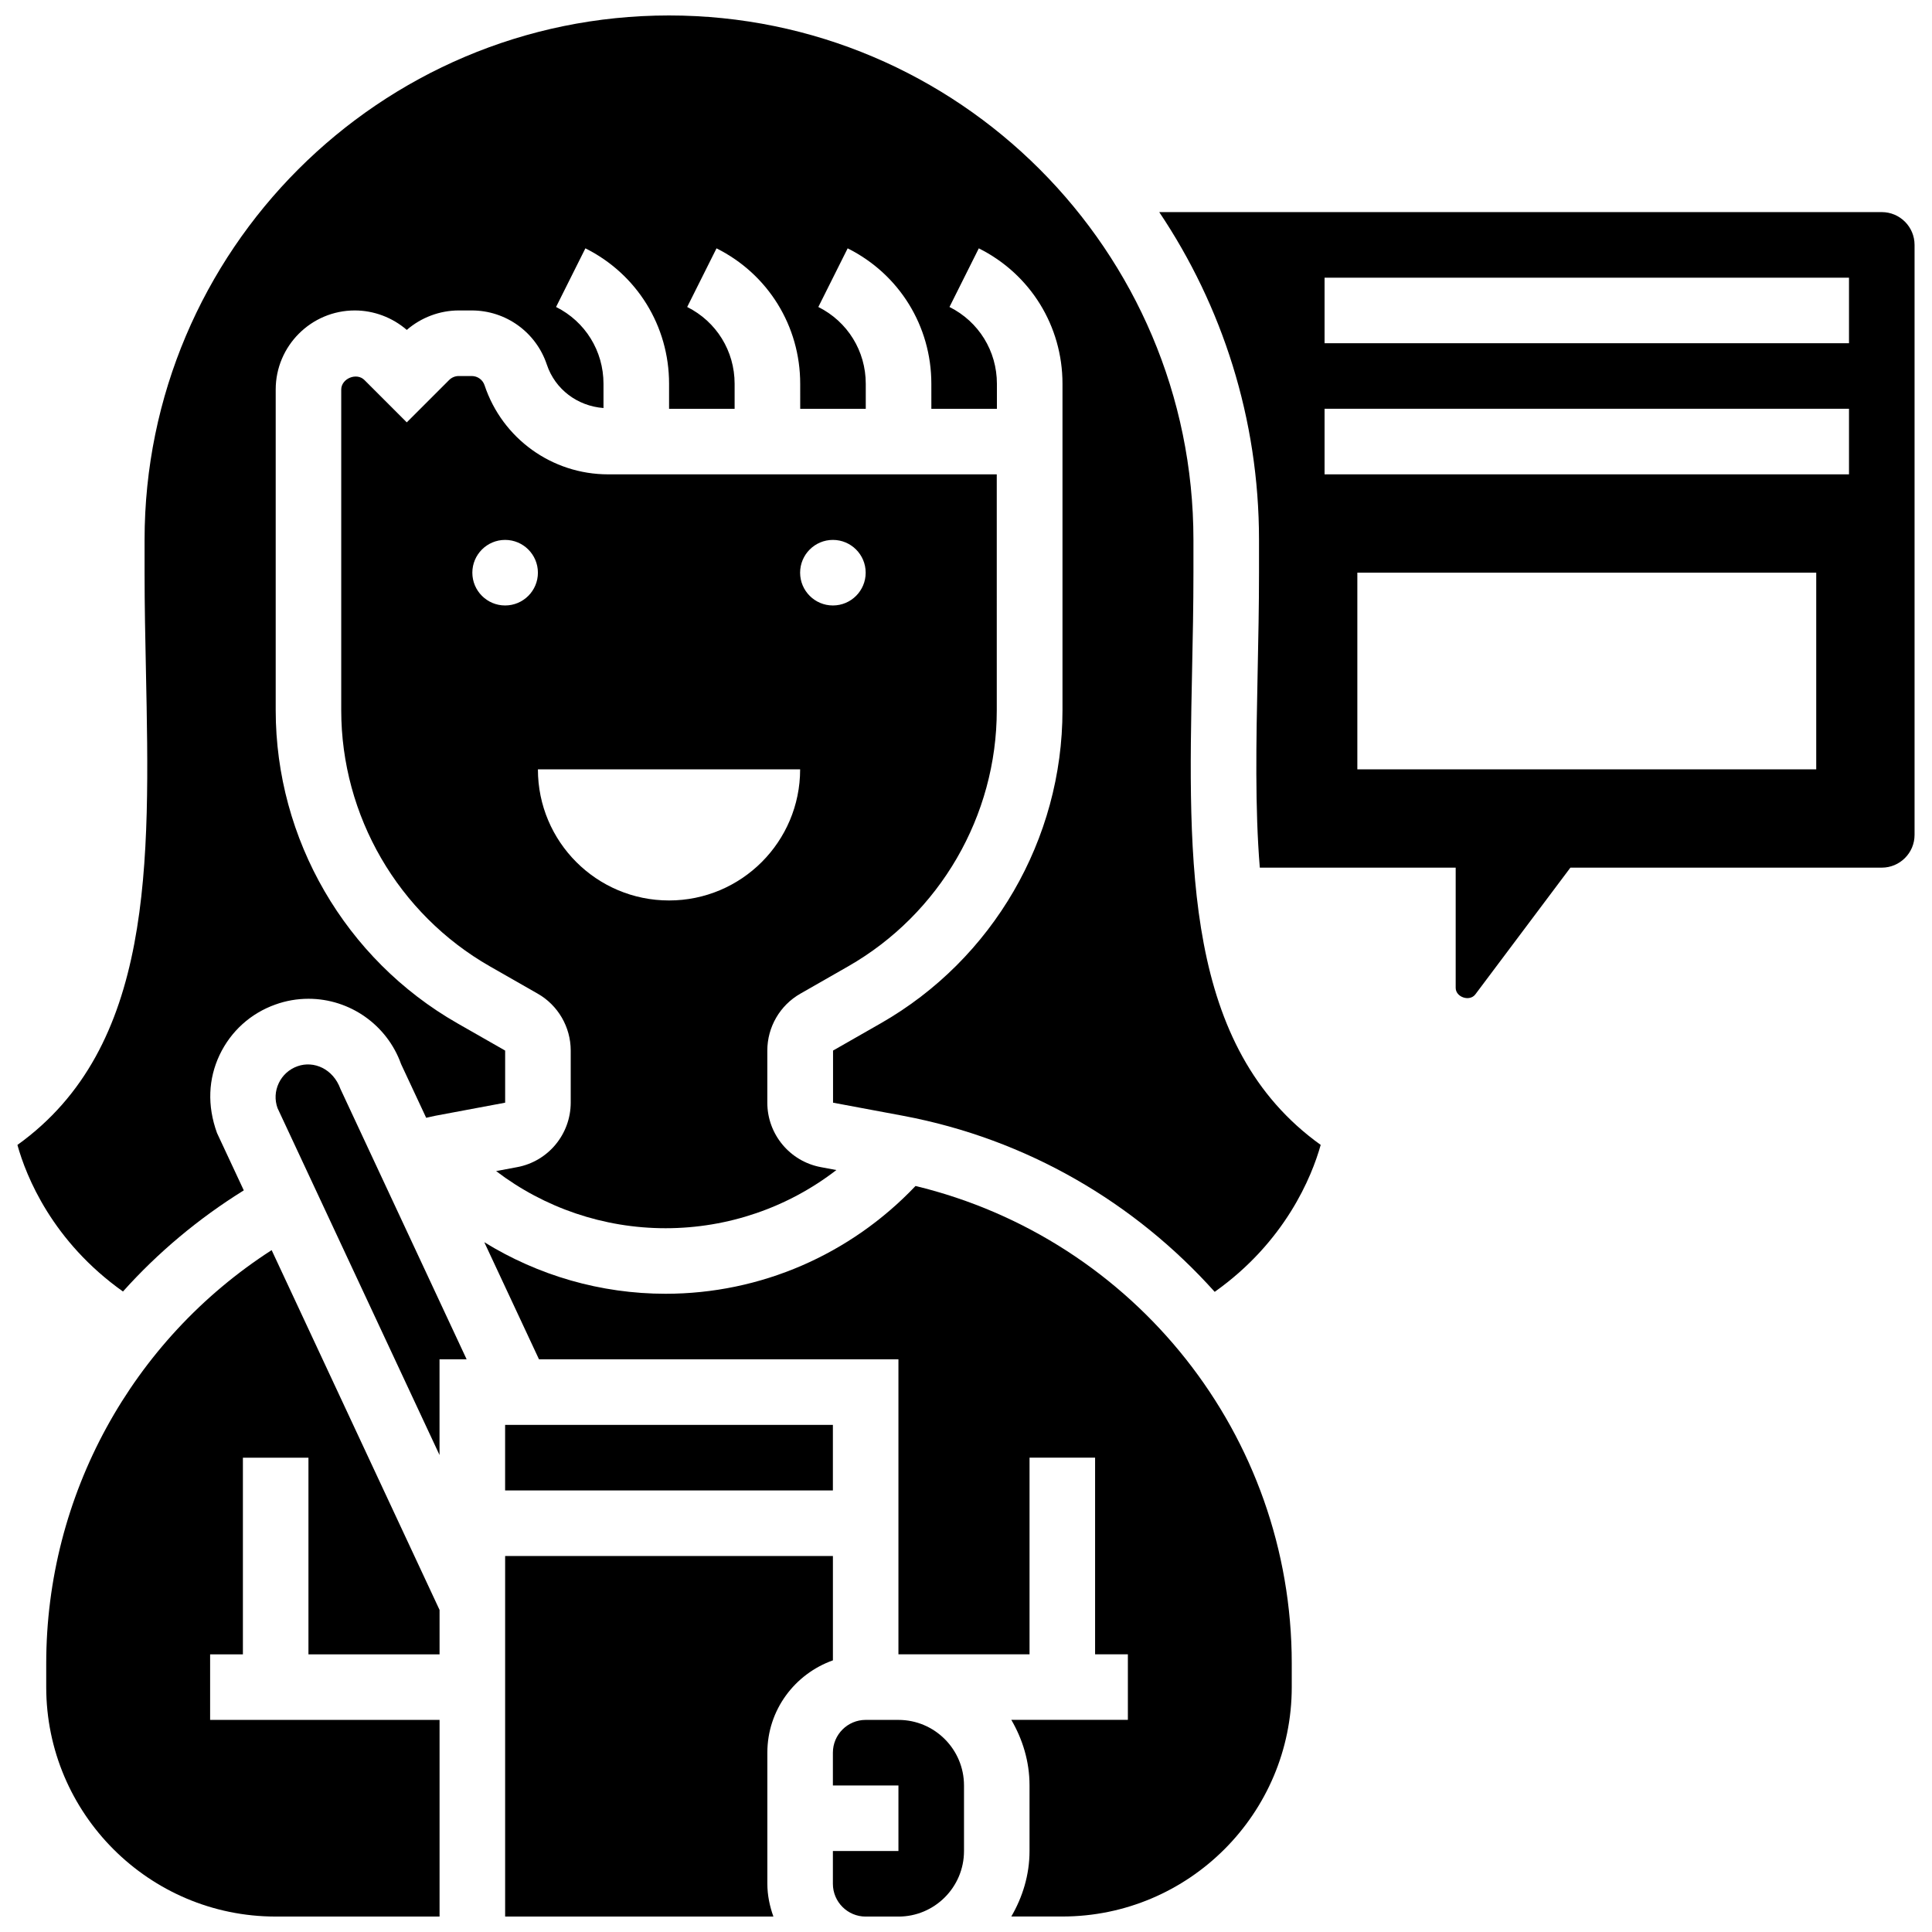
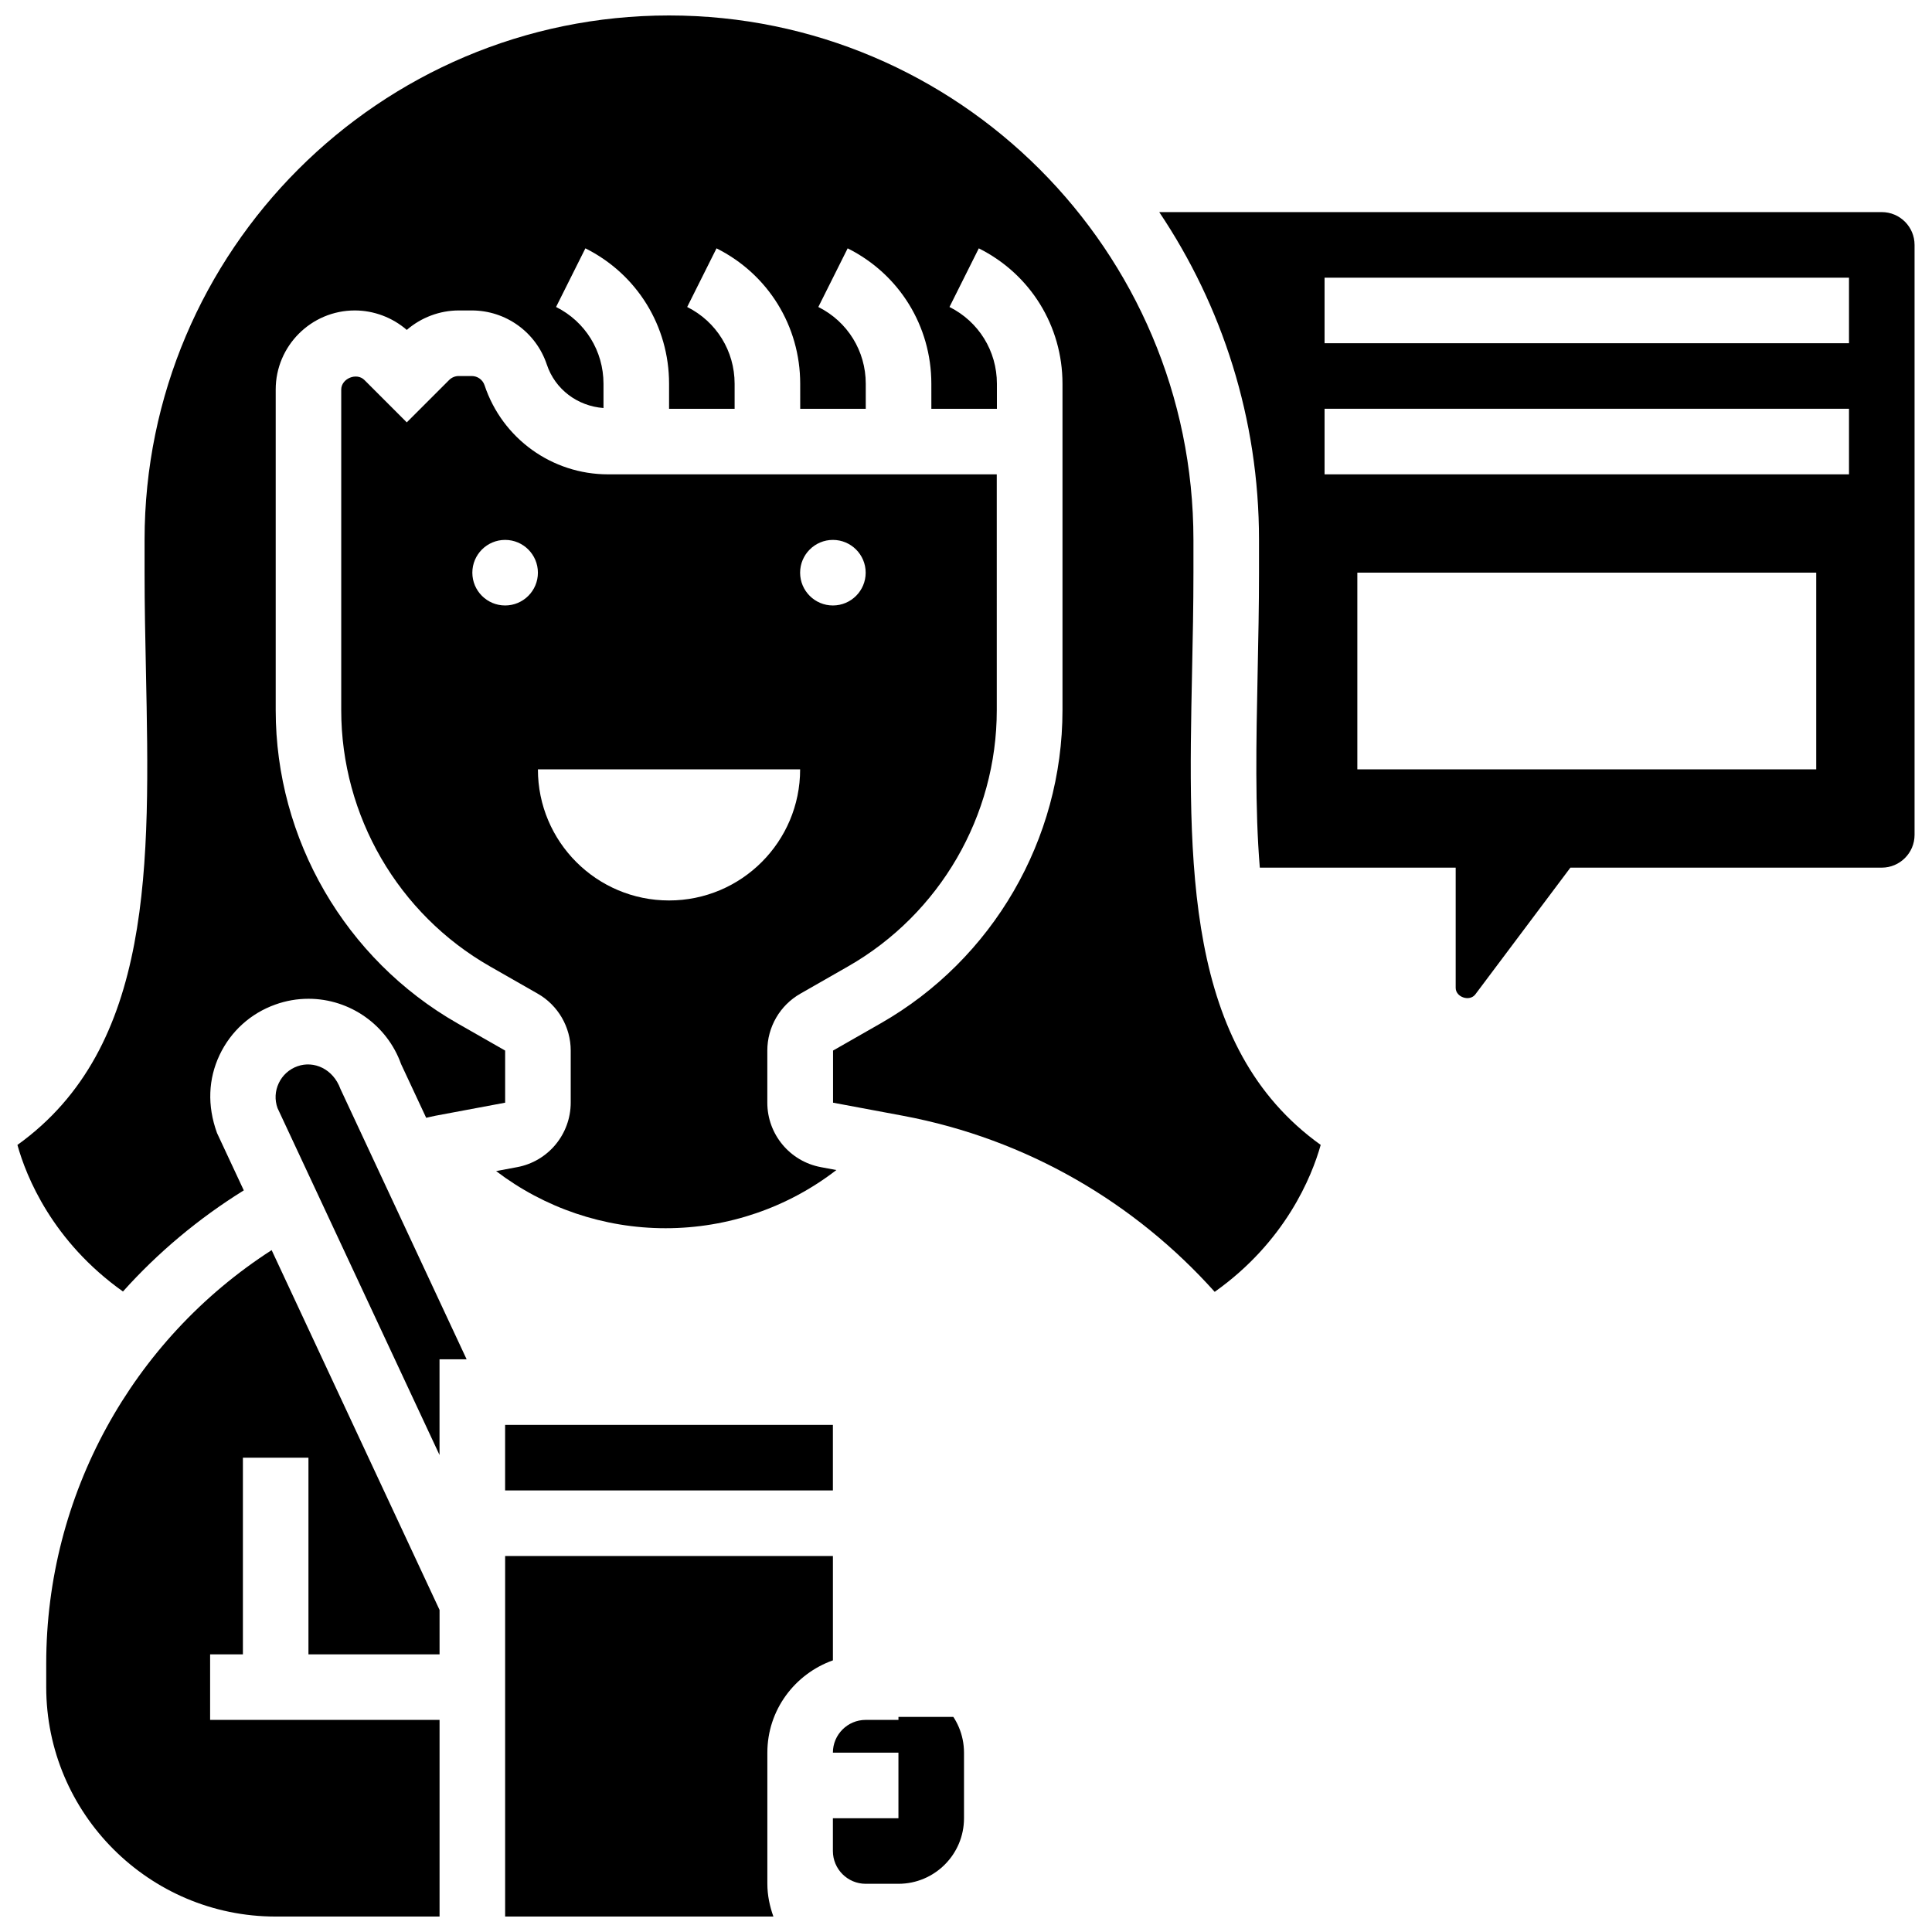
<svg xmlns="http://www.w3.org/2000/svg" width="800px" height="800px" version="1.1" viewBox="144 144 512 512">
  <defs>
    <clipPath id="f">
      <path d="m272 458h215v193.9h-215z" />
    </clipPath>
    <clipPath id="e">
      <path d="m148.09 148.09h345.91v338.91h-345.91z" />
    </clipPath>
    <clipPath id="d">
      <path d="m156 475h105v176.9h-105z" />
    </clipPath>
    <clipPath id="c">
      <path d="m451 200h200.9v209h-200.9z" />
    </clipPath>
    <clipPath id="b">
      <path d="m364 599h36v52.902h-36z" />
    </clipPath>
    <clipPath id="a">
      <path d="m277 556h88v95.902h-88z" />
    </clipPath>
  </defs>
  <path d="m277.86 521.61h86.863v17.371h-86.863z" />
  <path d="m281.07 453.3-5.594 1.051c12.785 9.738 28.508 15.141 44.906 15.141 16.574 0 32.418-5.5 45.266-15.418l-4.125-0.773c-8.219-1.539-14.176-8.723-14.176-17.078v-13.812c0-6.227 3.352-12.004 8.758-15.078l12.656-7.234c24.297-13.891 39.395-39.898 39.395-67.875l-0.004-62.516h-102.99c-14.879 0-28.039-9.484-32.746-23.602-0.488-1.477-1.859-2.457-3.414-2.457h-3.43c-0.945 0-1.875 0.383-2.547 1.059l-11.223 11.223-11.23-11.23c-2.074-2.066-6.141-0.383-6.141 2.547v84.969c0 27.988 15.098 53.996 39.395 67.875l12.664 7.234c5.402 3.074 8.758 8.859 8.758 15.078v13.812c-0.012 8.367-5.973 15.551-14.18 17.086zm83.656-166.22c4.793 0 8.688 3.891 8.688 8.688 0 4.793-3.891 8.688-8.688 8.688-4.793 0-8.688-3.891-8.688-8.688 0.004-4.793 3.894-8.688 8.688-8.688zm-86.863 17.375c-4.793 0-8.688-3.891-8.688-8.688 0-4.793 3.891-8.688 8.688-8.688 4.793 0 8.688 3.891 8.688 8.688s-3.891 8.688-8.688 8.688zm8.688 43.43h69.492c0 19.188-15.559 34.746-34.746 34.746s-34.746-15.555-34.746-34.746z" />
  <g clip-path="url(#f)">
-     <path d="m386.62 458.3c-17.242 18.156-41.023 28.562-66.242 28.562-17.191 0-33.754-4.848-48.035-13.664l14.496 31.035h95.254v78.176h34.746v-52.117h17.371v52.117h8.688v17.371h-30.891c2.988 5.133 4.828 11.016 4.828 17.371v17.371c0 6.359-1.84 12.238-4.828 17.371h13.516c33.531 0 60.805-27.285 60.805-60.805v-6.262c0.004-60.379-41.566-112.48-99.707-126.53z" />
-   </g>
+     </g>
  <g clip-path="url(#e)">
    <path d="m459.91 321.85c0.184-8.625 0.363-17.355 0.363-26.086v-8.688c0-76.633-62.352-138.98-138.98-138.98-76.633 0-138.98 62.352-138.98 138.98v8.688c0 8.73 0.184 17.461 0.363 26.086 1.051 51.188 2.059 99.66-34.059 125.57 2.336 8.426 9.293 25.574 27.969 38.844 9.227-10.301 19.988-19.328 32.02-26.805l-7.098-15.199c-2.648-7.297-2.293-14.367 0.676-20.664 2.996-6.316 8.254-11.059 14.809-13.387 2.773-1 5.734-1.523 8.758-1.523 10.988 0 20.848 6.957 24.539 17.305l6.652 14.238c0.801-0.164 1.57-0.375 2.379-0.531l18.547-3.473v-13.812l-12.664-7.234c-29.699-16.965-48.141-48.758-48.141-82.965v-84.969c-0.008-11.562 9.398-20.973 20.961-20.973 5.039 0 9.98 1.867 13.777 5.16 3.797-3.293 8.738-5.16 13.777-5.16h3.43c9.043 0 17.035 5.758 19.902 14.332 2.199 6.609 8.164 11.016 15.02 11.527v-6.438c0-8.668-4.82-16.469-12.57-20.344l7.773-15.539c13.68 6.844 22.176 20.594 22.176 35.883v6.641h17.371v-6.637c0-8.668-4.82-16.469-12.57-20.344l7.773-15.539c13.68 6.844 22.176 20.594 22.176 35.883l0.004 6.637h17.371v-6.637c0-8.668-4.82-16.469-12.57-20.344l7.773-15.539c13.68 6.844 22.176 20.594 22.176 35.883l0.004 6.637h17.371v-6.637c0-8.668-4.82-16.469-12.57-20.344l7.773-15.539c13.68 6.844 22.176 20.594 22.176 35.883v86.516c0 34.207-18.449 66-48.141 82.965l-12.664 7.234v13.812l18.527 3.465c32.938 6.176 61.516 23.113 82.617 46.664 18.711-13.266 25.73-30.516 28.09-38.941-36.137-25.914-35.137-74.383-34.086-125.56z" />
  </g>
  <path d="m222.85 426.56c-2.223 0.789-3.969 2.371-4.969 4.473-1 2.121-1.121 4.422-0.332 6.629l42.93 91.93v-25.359h7.184l-33.441-71.652c-1.945-5.352-7.07-7.551-11.371-6.019z" />
  <g clip-path="url(#d)">
    <path d="m156.25 584.84v6.262c0 33.52 27.273 60.805 60.805 60.805h43.434v-52.117h-60.805v-17.371h8.688v-52.117h17.371v52.117h34.746v-11.77l-44.5-95.352c-37.066 23.859-59.738 65.035-59.738 109.54z" />
  </g>
  <g clip-path="url(#c)">
    <path d="m642.69 200.21h-191.48c16.68 24.859 26.441 54.742 26.441 86.863v8.688c0 8.852-0.184 17.703-0.363 26.441-0.383 18.449-0.723 35.961 0.574 51.734h51.91v31.852c0 2.5 3.711 3.719 5.203 1.738l25.195-33.59h82.52c4.785 0 8.688-3.891 8.688-8.688v-156.35c0-4.797-3.902-8.688-8.688-8.688zm-17.371 147.67h-121.61v-52.117h121.61zm8.684-78.176h-138.98v-17.371h138.98zm0-34.746h-138.98v-17.371h138.98z" />
  </g>
  <g clip-path="url(#b)">
-     <path d="m382.1 599.79h-8.688c-4.785 0-8.688 3.891-8.688 8.688v8.688h17.371v17.371h-17.371v8.688c0 4.793 3.898 8.688 8.688 8.688h8.688c9.582 0 17.371-7.793 17.371-17.371v-17.371c0-9.586-7.793-17.379-17.371-17.379z" />
+     <path d="m382.1 599.79h-8.688c-4.785 0-8.688 3.891-8.688 8.688h17.371v17.371h-17.371v8.688c0 4.793 3.898 8.688 8.688 8.688h8.688c9.582 0 17.371-7.793 17.371-17.371v-17.371c0-9.586-7.793-17.379-17.371-17.379z" />
  </g>
  <g clip-path="url(#a)">
    <path d="m364.73 584.01v-27.656h-86.863v95.547h71.09c-0.973-2.727-1.598-5.629-1.598-8.688v-34.746c0-11.309 7.277-20.863 17.371-24.457z" />
  </g>
</svg>